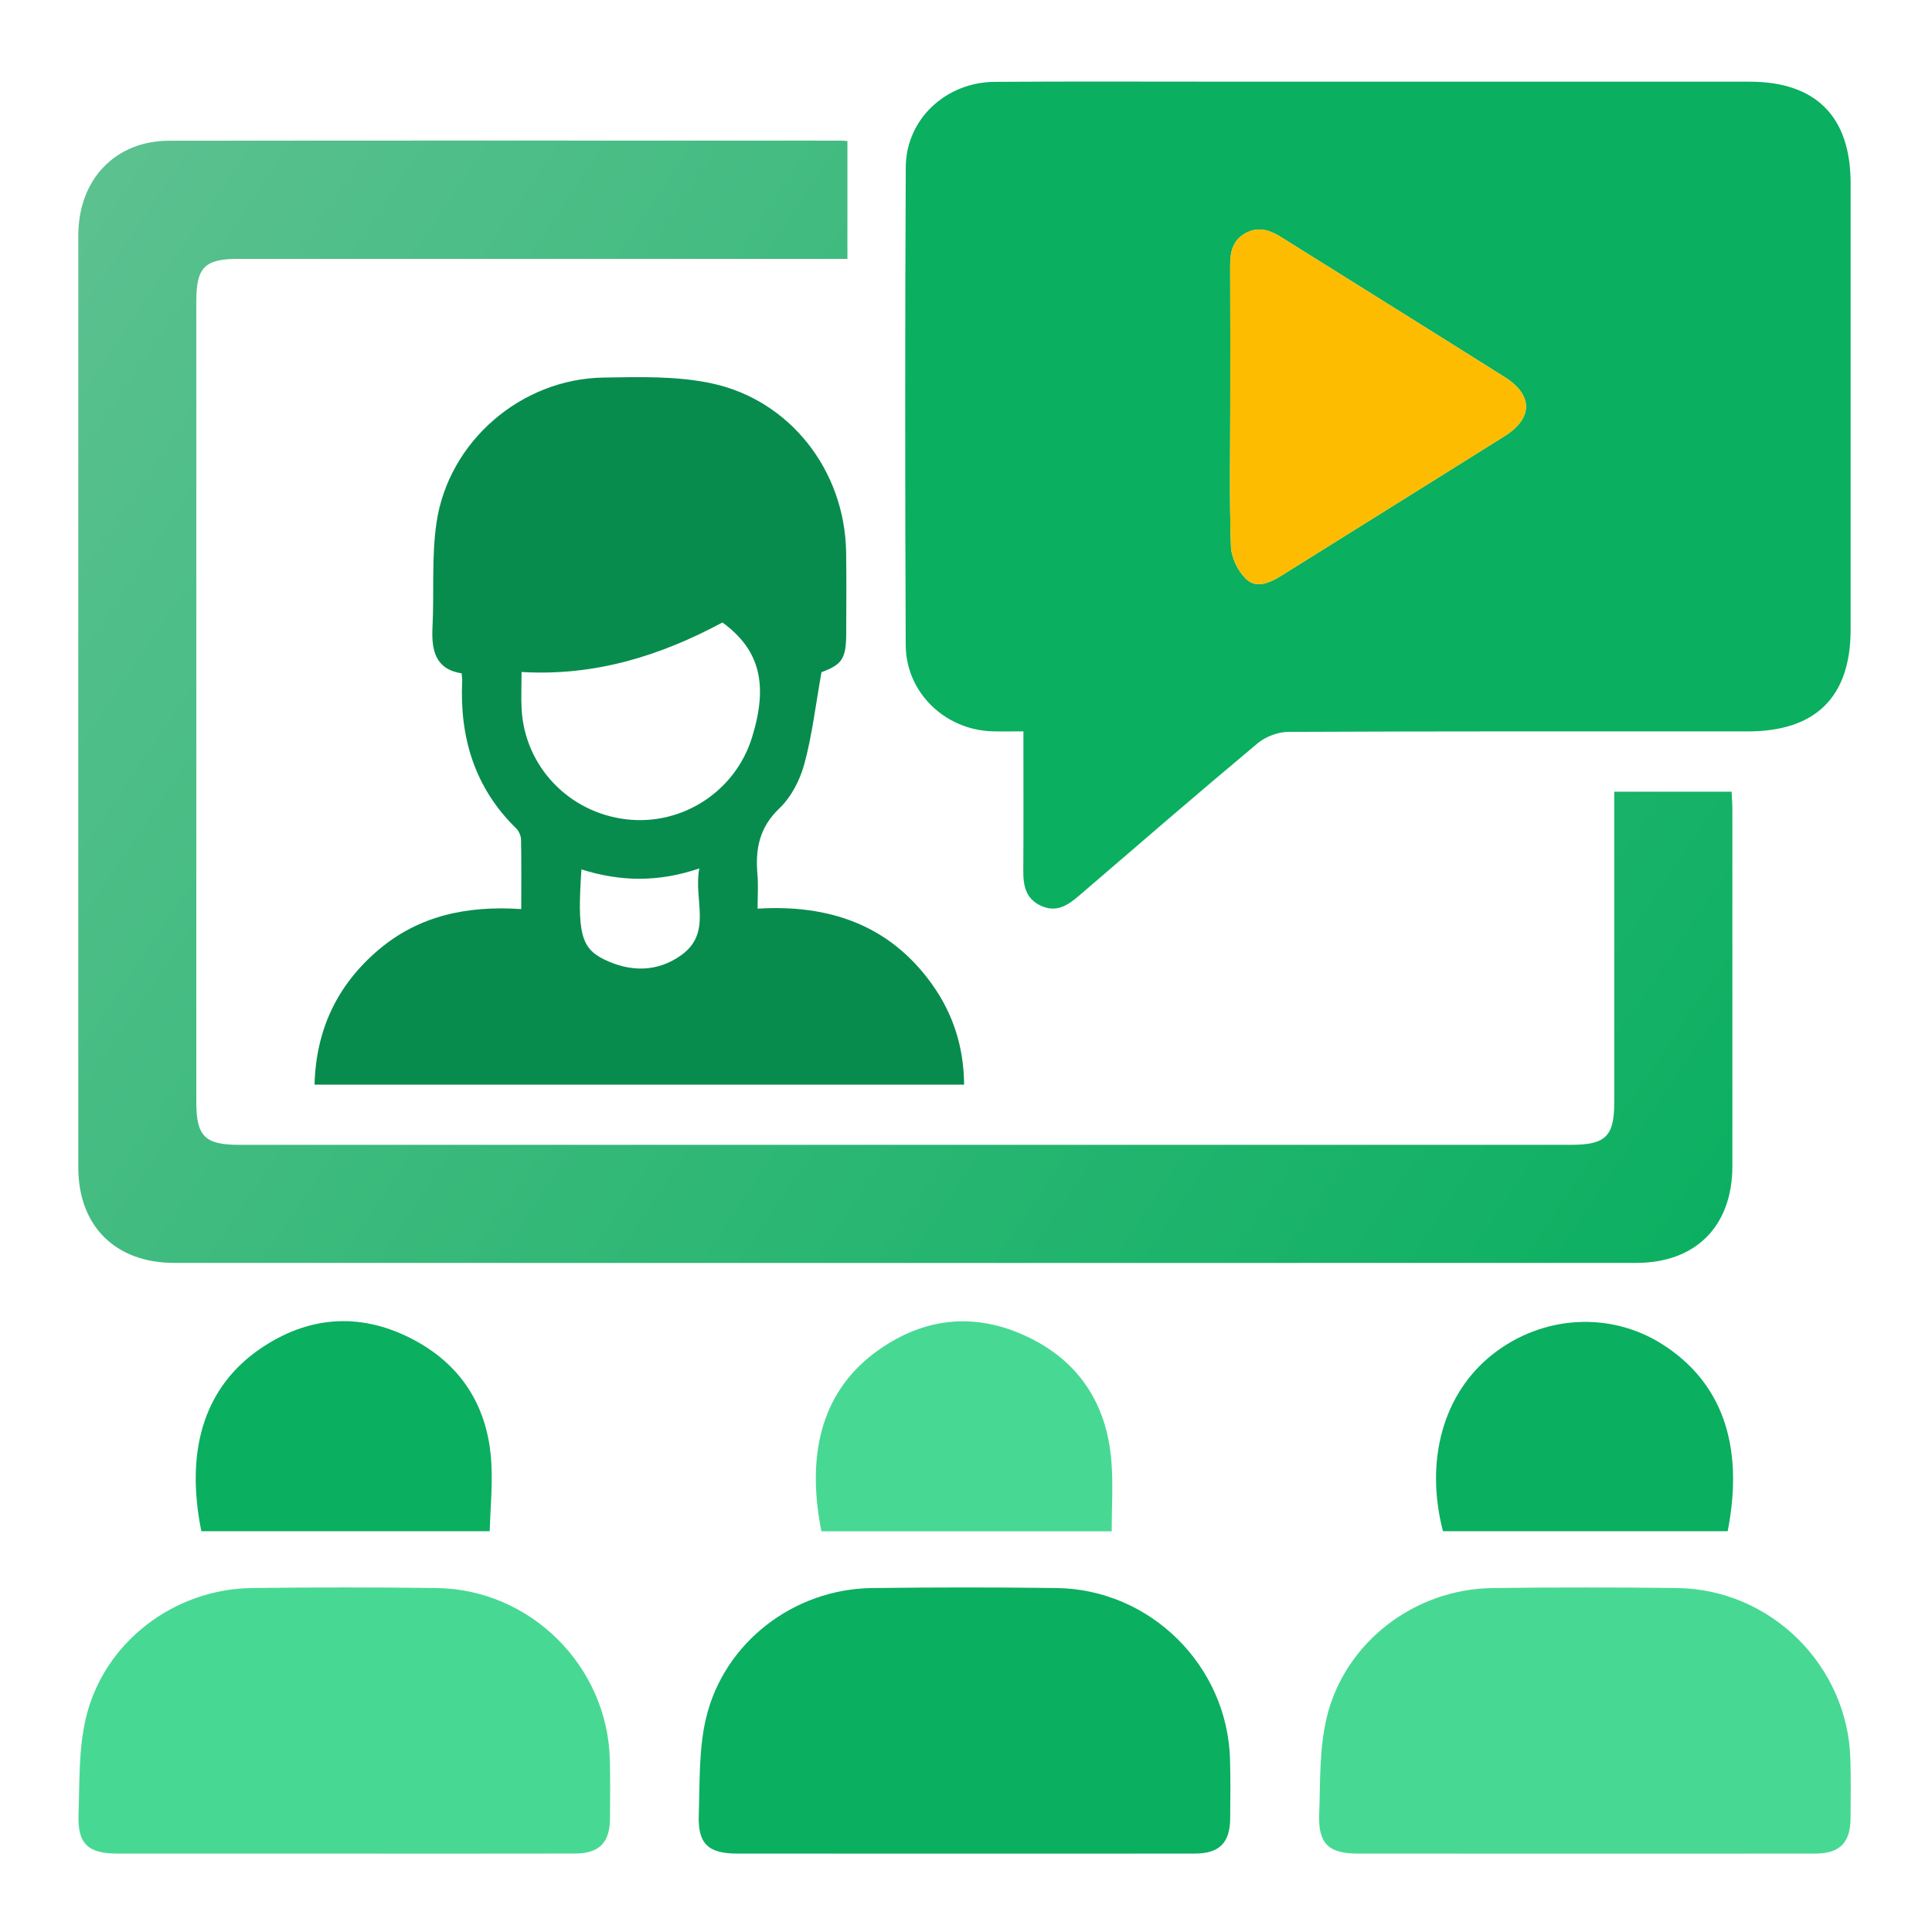
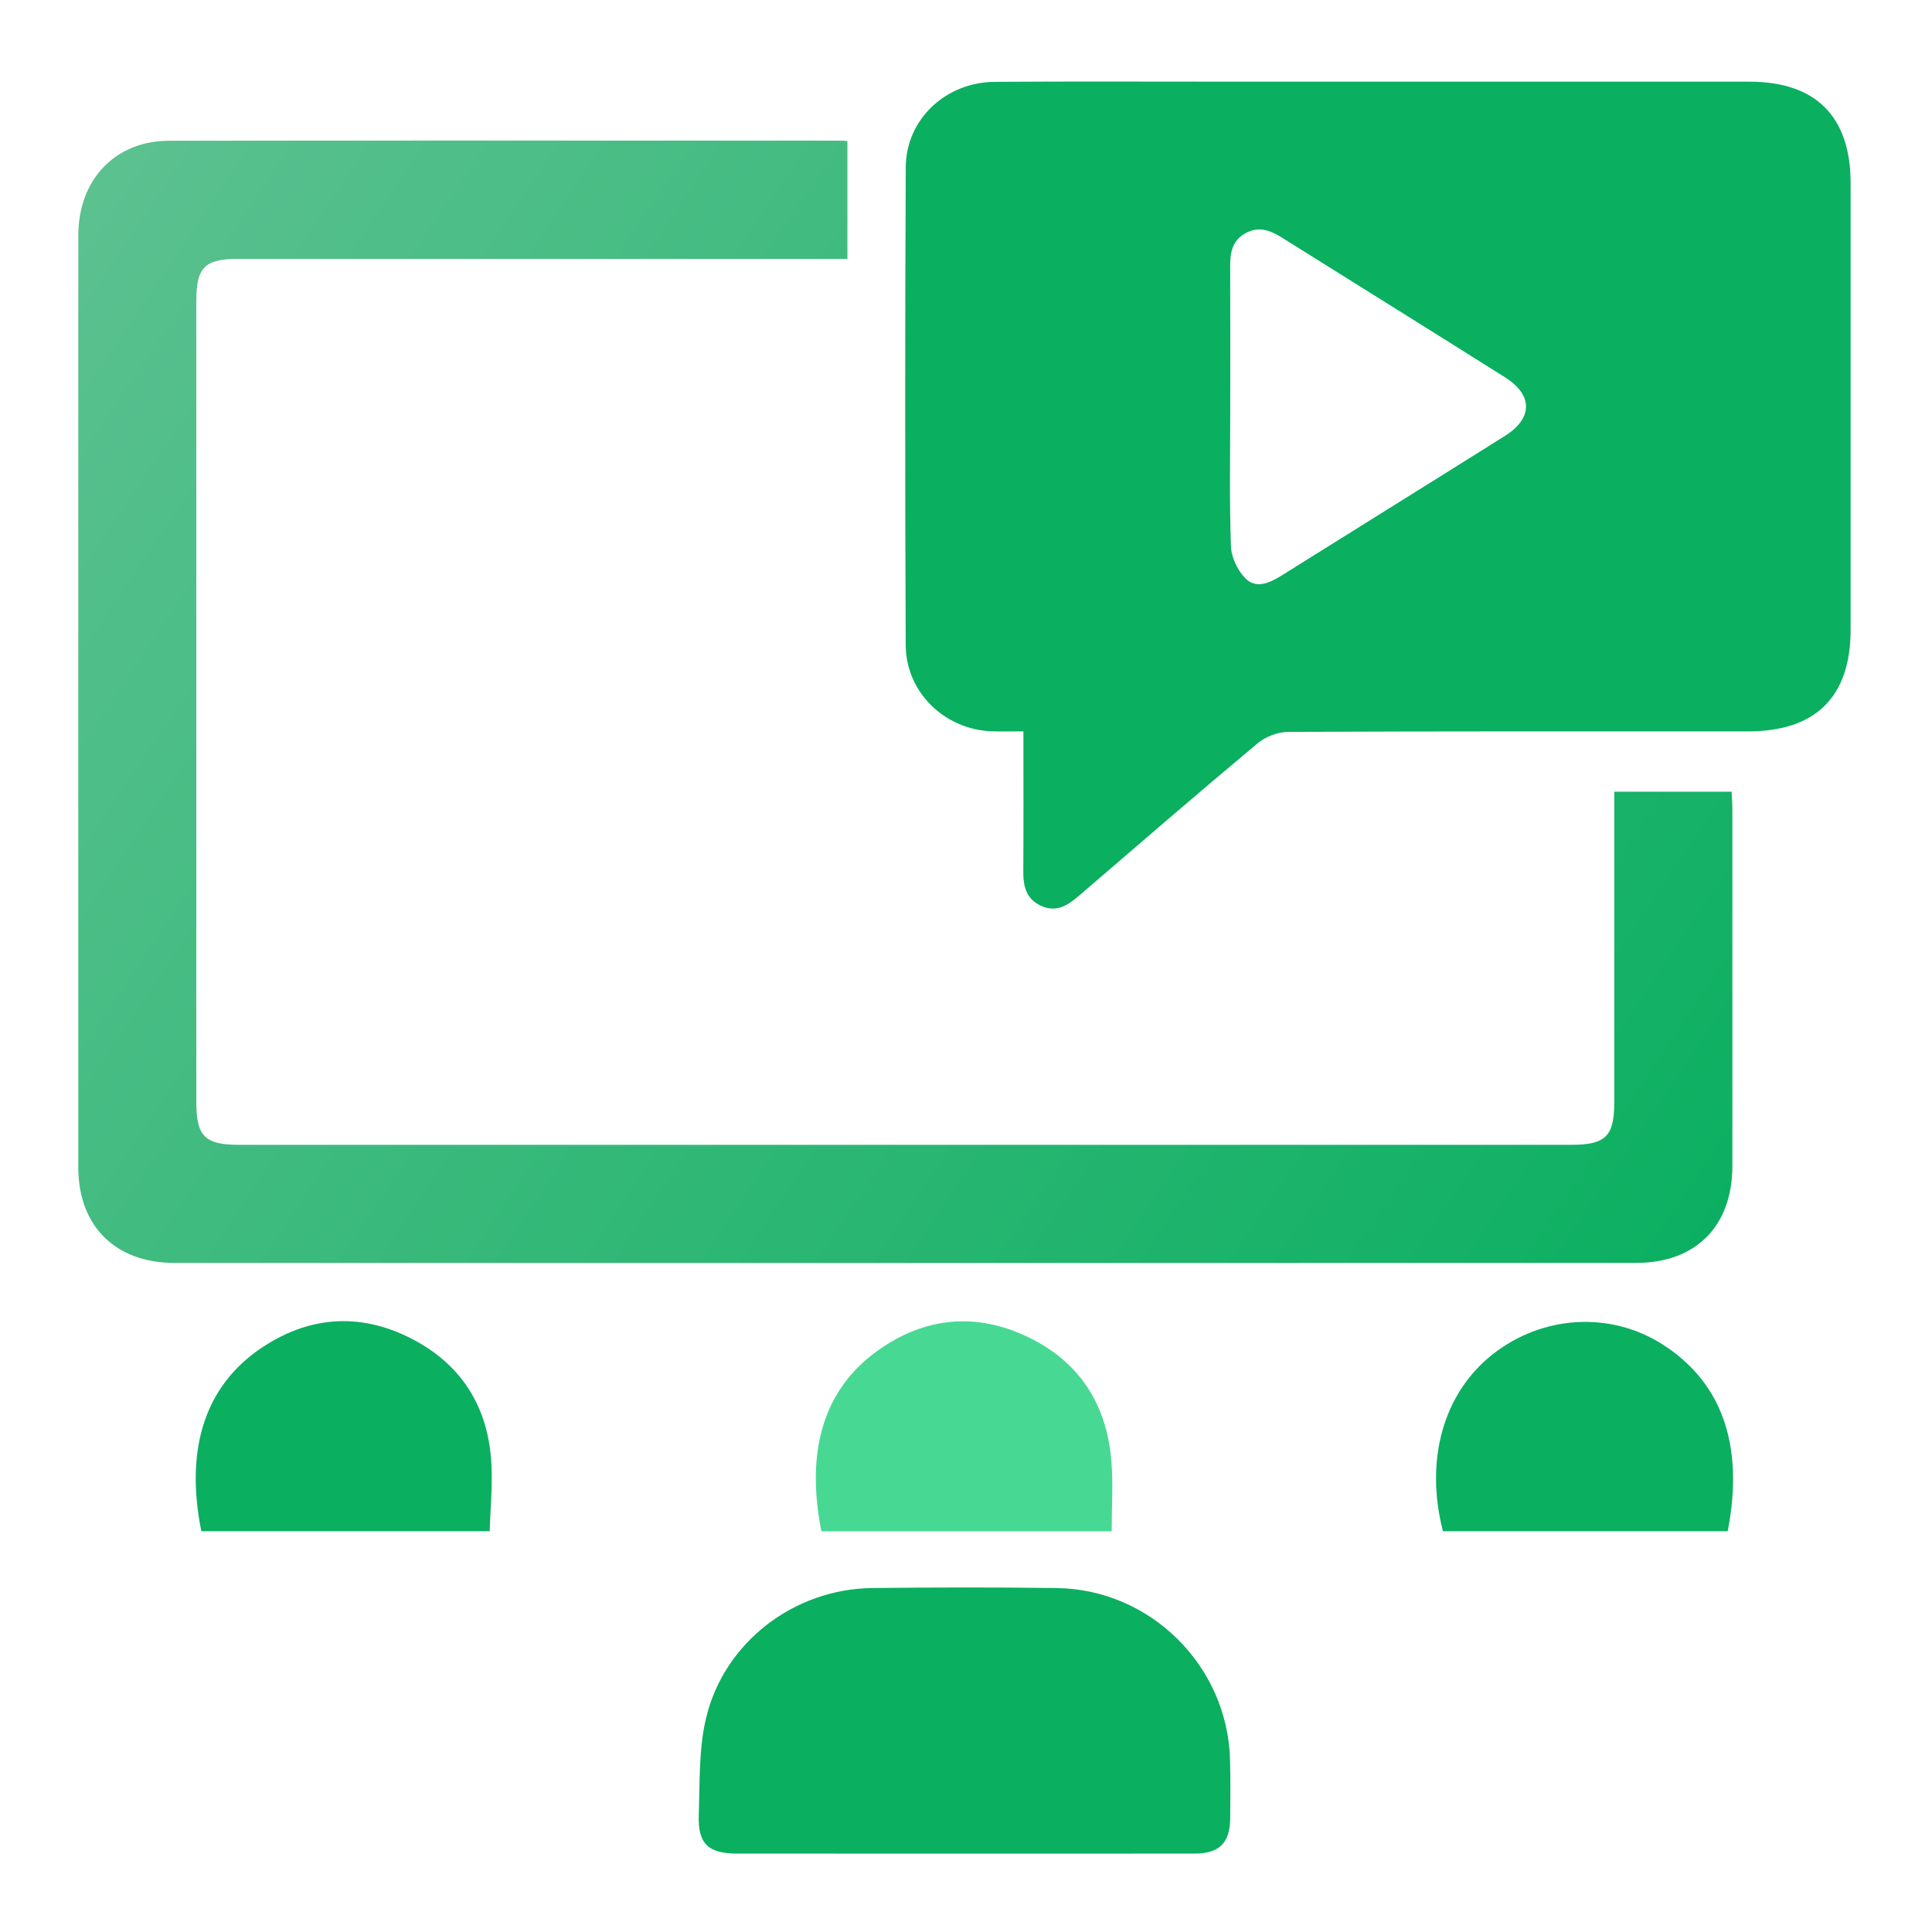
<svg xmlns="http://www.w3.org/2000/svg" width="90" height="90" viewBox="0 0 90 90" fill="none">
  <path d="M47.674 34.069C47.123 34.069 46.669 34.081 46.217 34.067C44.017 33.998 42.202 32.257 42.192 30.054C42.16 22.632 42.158 15.21 42.194 7.789C42.204 5.561 44.053 3.83 46.334 3.813C49.916 3.787 53.499 3.805 57.082 3.804C65.222 3.804 73.362 3.803 81.502 3.805C84.59 3.805 86.208 5.431 86.209 8.53C86.21 15.464 86.21 22.399 86.209 29.333C86.208 32.463 84.585 34.071 81.426 34.071C74.289 34.071 67.152 34.06 60.016 34.094C59.531 34.096 58.953 34.316 58.58 34.629C55.788 36.963 53.035 39.343 50.276 41.716C49.752 42.167 49.223 42.527 48.498 42.197C47.783 41.871 47.663 41.262 47.669 40.556C47.684 38.438 47.674 36.319 47.674 34.069ZM57.31 18.921C57.31 21.096 57.266 23.273 57.342 25.445C57.36 25.969 57.661 26.598 58.04 26.964C58.527 27.437 59.155 27.152 59.696 26.813C63.162 24.642 66.636 22.486 70.099 20.311C71.412 19.486 71.418 18.402 70.11 17.577C66.65 15.397 63.178 13.237 59.712 11.066C59.178 10.731 58.637 10.524 58.023 10.861C57.406 11.199 57.303 11.761 57.306 12.396C57.316 14.571 57.31 16.746 57.31 18.921Z" fill="url(#paint0_linear_1247_5259)" />
  <path d="M39.476 6.567C39.476 8.417 39.476 10.183 39.476 12.059C39.034 12.059 38.702 12.059 38.369 12.059C29.284 12.059 20.198 12.058 11.113 12.059C9.534 12.059 9.145 12.45 9.145 14.039C9.145 26.475 9.145 38.912 9.145 51.348C9.145 52.926 9.546 53.33 11.12 53.33C31.813 53.331 52.506 53.331 73.199 53.33C74.79 53.33 75.198 52.93 75.198 51.369C75.199 46.871 75.198 42.372 75.198 37.873C75.198 37.561 75.198 37.249 75.198 36.88C77.034 36.88 78.821 36.88 80.665 36.88C80.678 37.169 80.701 37.446 80.701 37.724C80.703 43.254 80.704 48.785 80.701 54.315C80.7 57.114 79.005 58.831 76.216 58.831C53.517 58.835 30.817 58.835 8.118 58.831C5.374 58.831 3.648 57.11 3.648 54.387C3.644 39.916 3.644 25.446 3.648 10.975C3.649 8.367 5.358 6.56 7.879 6.556C18.282 6.542 28.686 6.55 39.09 6.551C39.231 6.551 39.372 6.563 39.476 6.567Z" fill="url(#paint1_linear_1247_5259)" />
-   <path d="M38.268 31.314C37.992 32.859 37.833 34.252 37.469 35.59C37.266 36.338 36.857 37.134 36.304 37.659C35.365 38.552 35.182 39.563 35.285 40.743C35.328 41.224 35.292 41.713 35.292 42.329C38.601 42.127 41.421 43.069 43.407 45.836C44.399 47.219 44.898 48.769 44.912 50.527C34.81 50.527 24.765 50.527 14.653 50.527C14.72 47.958 15.711 45.887 17.617 44.261C19.51 42.646 21.769 42.182 24.282 42.348C24.282 41.212 24.293 40.161 24.272 39.111C24.268 38.934 24.173 38.714 24.045 38.59C22.109 36.697 21.409 34.359 21.53 31.716C21.534 31.631 21.518 31.546 21.505 31.367C20.289 31.179 20.093 30.304 20.147 29.226C20.228 27.598 20.098 25.944 20.335 24.342C20.898 20.554 24.279 17.649 28.109 17.588C29.791 17.561 31.523 17.51 33.149 17.858C36.826 18.645 39.349 21.94 39.415 25.696C39.437 26.957 39.422 28.218 39.42 29.479C39.418 30.691 39.233 30.953 38.268 31.314ZM24.296 31.304C24.296 31.967 24.27 32.507 24.3 33.044C24.449 35.715 26.515 37.868 29.203 38.17C31.8 38.462 34.252 36.859 35.029 34.361C35.802 31.874 35.393 30.27 33.655 28.997C30.769 30.546 27.726 31.506 24.296 31.304ZM27.086 40.5C26.886 43.421 27.051 44.164 28.149 44.697C29.356 45.284 30.61 45.295 31.726 44.502C33.206 43.452 32.292 41.899 32.577 40.455C30.664 41.107 28.893 41.071 27.086 40.5Z" fill="#088C4D" />
  <path d="M44.838 86.349C41.341 86.349 37.844 86.351 34.347 86.348C32.994 86.347 32.504 85.896 32.551 84.55C32.604 83.04 32.545 81.485 32.891 80.035C33.734 76.496 36.995 74.019 40.626 73.977C43.492 73.943 46.359 73.939 49.225 73.977C53.598 74.035 57.186 77.604 57.3 81.971C57.324 82.887 57.317 83.805 57.307 84.722C57.294 85.845 56.8 86.343 55.673 86.346C52.061 86.354 48.45 86.349 44.838 86.349Z" fill="#0AAF60" />
-   <path d="M15.941 86.348C12.444 86.348 8.947 86.35 5.45 86.347C4.104 86.346 3.61 85.889 3.658 84.541C3.711 83.031 3.658 81.477 4.002 80.026C4.841 76.497 8.11 74.018 11.745 73.976C14.61 73.942 17.477 73.938 20.343 73.977C24.717 74.037 28.304 77.614 28.409 81.978C28.431 82.895 28.426 83.812 28.415 84.729C28.401 85.851 27.909 86.343 26.775 86.345C23.164 86.353 19.552 86.348 15.941 86.348Z" fill="#47D993" />
-   <path d="M73.824 86.349C70.299 86.349 66.774 86.351 63.249 86.348C61.902 86.347 61.406 85.889 61.453 84.544C61.507 83.035 61.454 81.481 61.798 80.03C62.636 76.499 65.903 74.019 69.536 73.977C72.401 73.943 75.267 73.939 78.133 73.977C82.507 74.035 86.09 77.606 86.199 81.974C86.222 82.89 86.216 83.807 86.206 84.724C86.193 85.846 85.698 86.344 84.57 86.346C80.988 86.353 77.406 86.349 73.824 86.349Z" fill="#47D993" />
  <path d="M80.482 71.331C76.023 71.331 71.632 71.331 67.219 71.331C66.359 68.009 67.243 64.896 69.528 63.094C71.844 61.267 75.014 61.064 77.471 62.642C80.14 64.356 81.284 67.229 80.482 71.331Z" fill="#0AAF60" />
  <path d="M38.264 71.334C37.502 67.501 38.423 64.664 40.907 62.902C43.063 61.372 45.406 61.126 47.808 62.247C50.242 63.382 51.547 65.375 51.77 68.033C51.862 69.131 51.786 70.244 51.786 71.334C47.156 71.334 42.745 71.334 38.264 71.334Z" fill="#47D993" />
  <path d="M9.379 71.331C8.578 67.347 9.656 64.528 12.104 62.843C14.31 61.325 16.696 61.12 19.093 62.321C21.485 63.519 22.76 65.54 22.892 68.216C22.944 69.283 22.84 70.358 22.81 71.331C18.228 71.331 13.837 71.331 9.379 71.331Z" fill="#0AAF60" />
-   <path d="M57.31 18.921C57.31 16.746 57.316 14.571 57.306 12.396C57.303 11.761 57.407 11.199 58.023 10.861C58.638 10.524 59.178 10.731 59.712 11.066C63.178 13.237 66.65 15.397 70.11 17.577C71.418 18.402 71.412 19.486 70.1 20.311C66.637 22.486 63.162 24.642 59.697 26.813C59.155 27.152 58.527 27.437 58.04 26.965C57.662 26.598 57.36 25.969 57.342 25.445C57.266 23.273 57.31 21.096 57.31 18.921Z" fill="#FEBC00" />
  <defs>
    <linearGradient id="paint0_linear_1247_5259" x1="64.188" y1="3.799" x2="64.188" y2="42.325" gradientUnits="userSpaceOnUse">
      <stop stop-color="#0AAF60" />
      <stop offset="1" stop-color="#0AAF60" />
    </linearGradient>
    <linearGradient id="paint1_linear_1247_5259" x1="4" y1="7" x2="81" y2="59" gradientUnits="userSpaceOnUse">
      <stop stop-color="#5CC190" />
      <stop offset="1" stop-color="#0AAF60" />
    </linearGradient>
  </defs>
</svg>